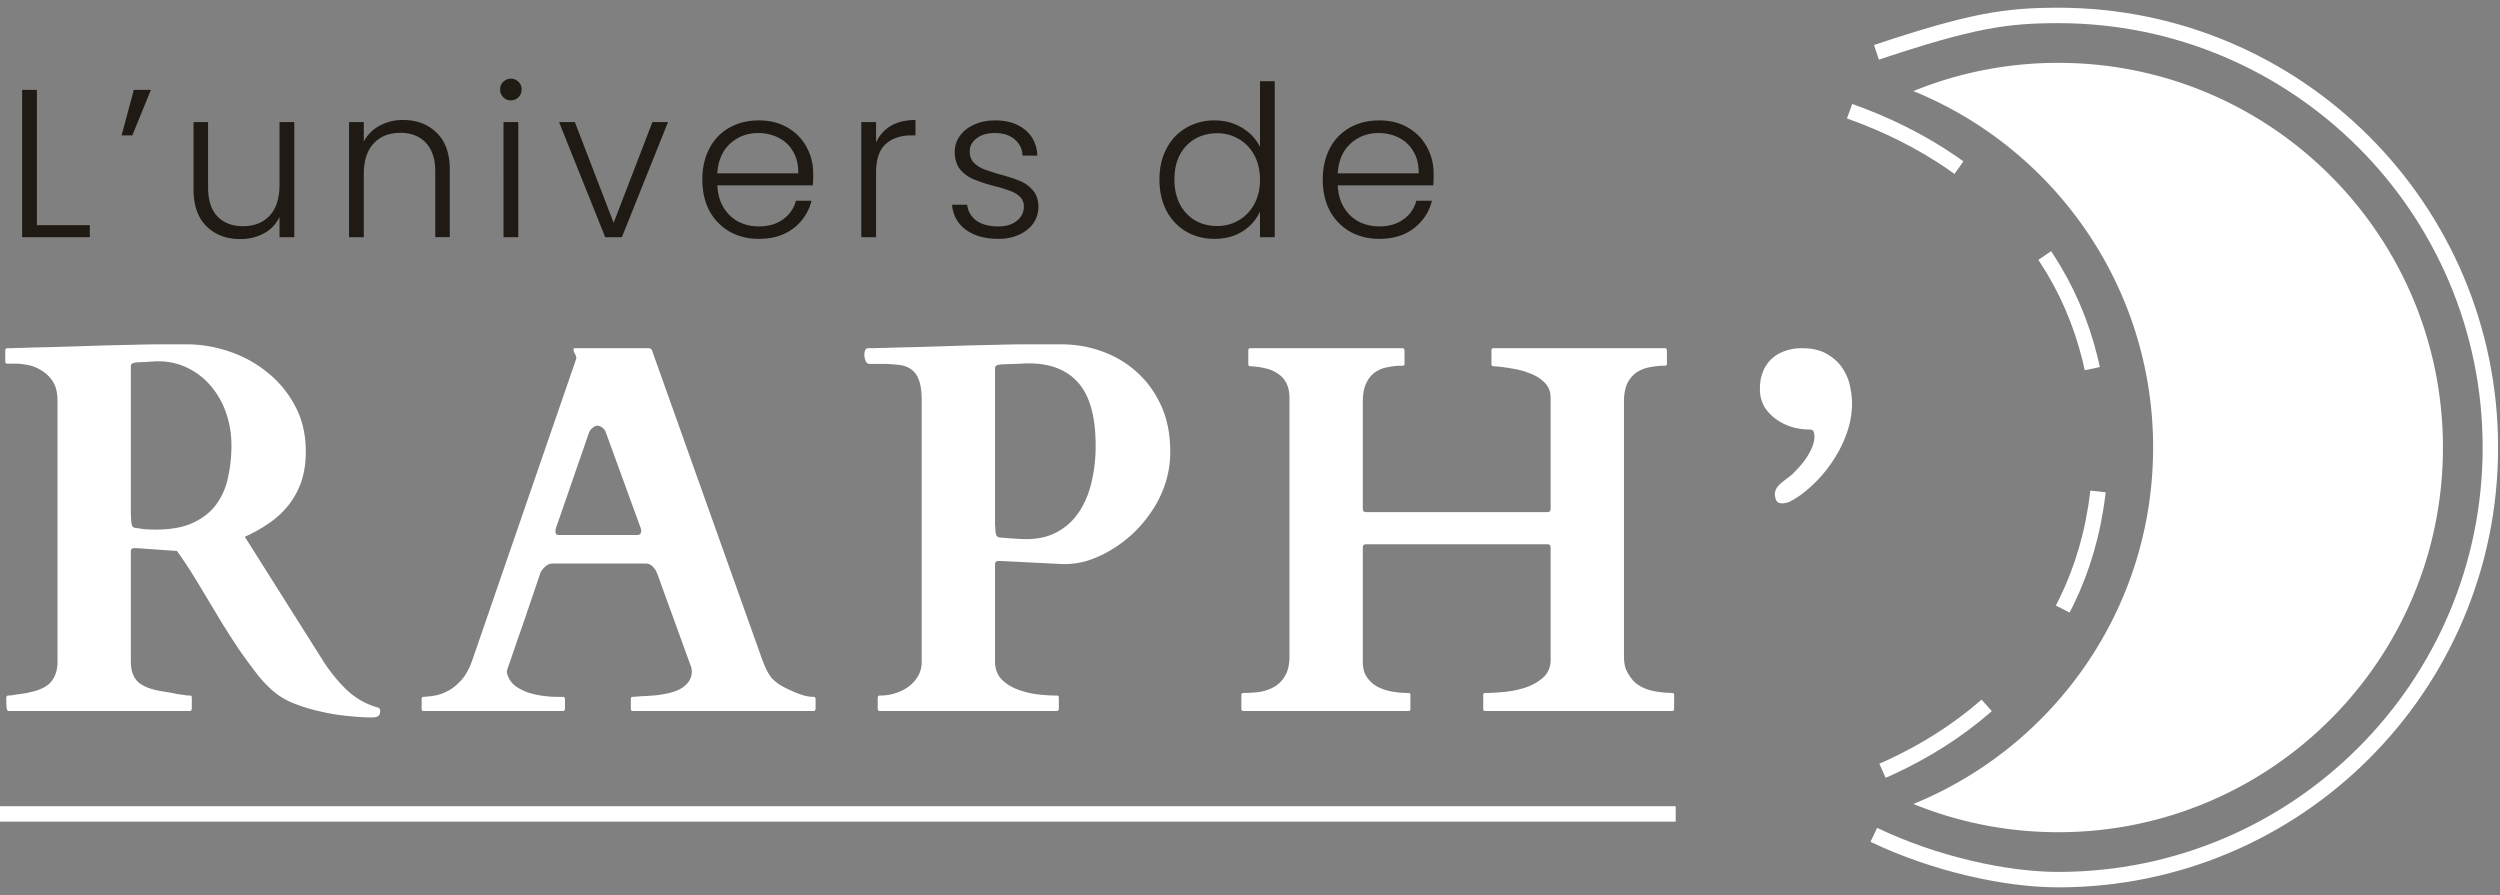
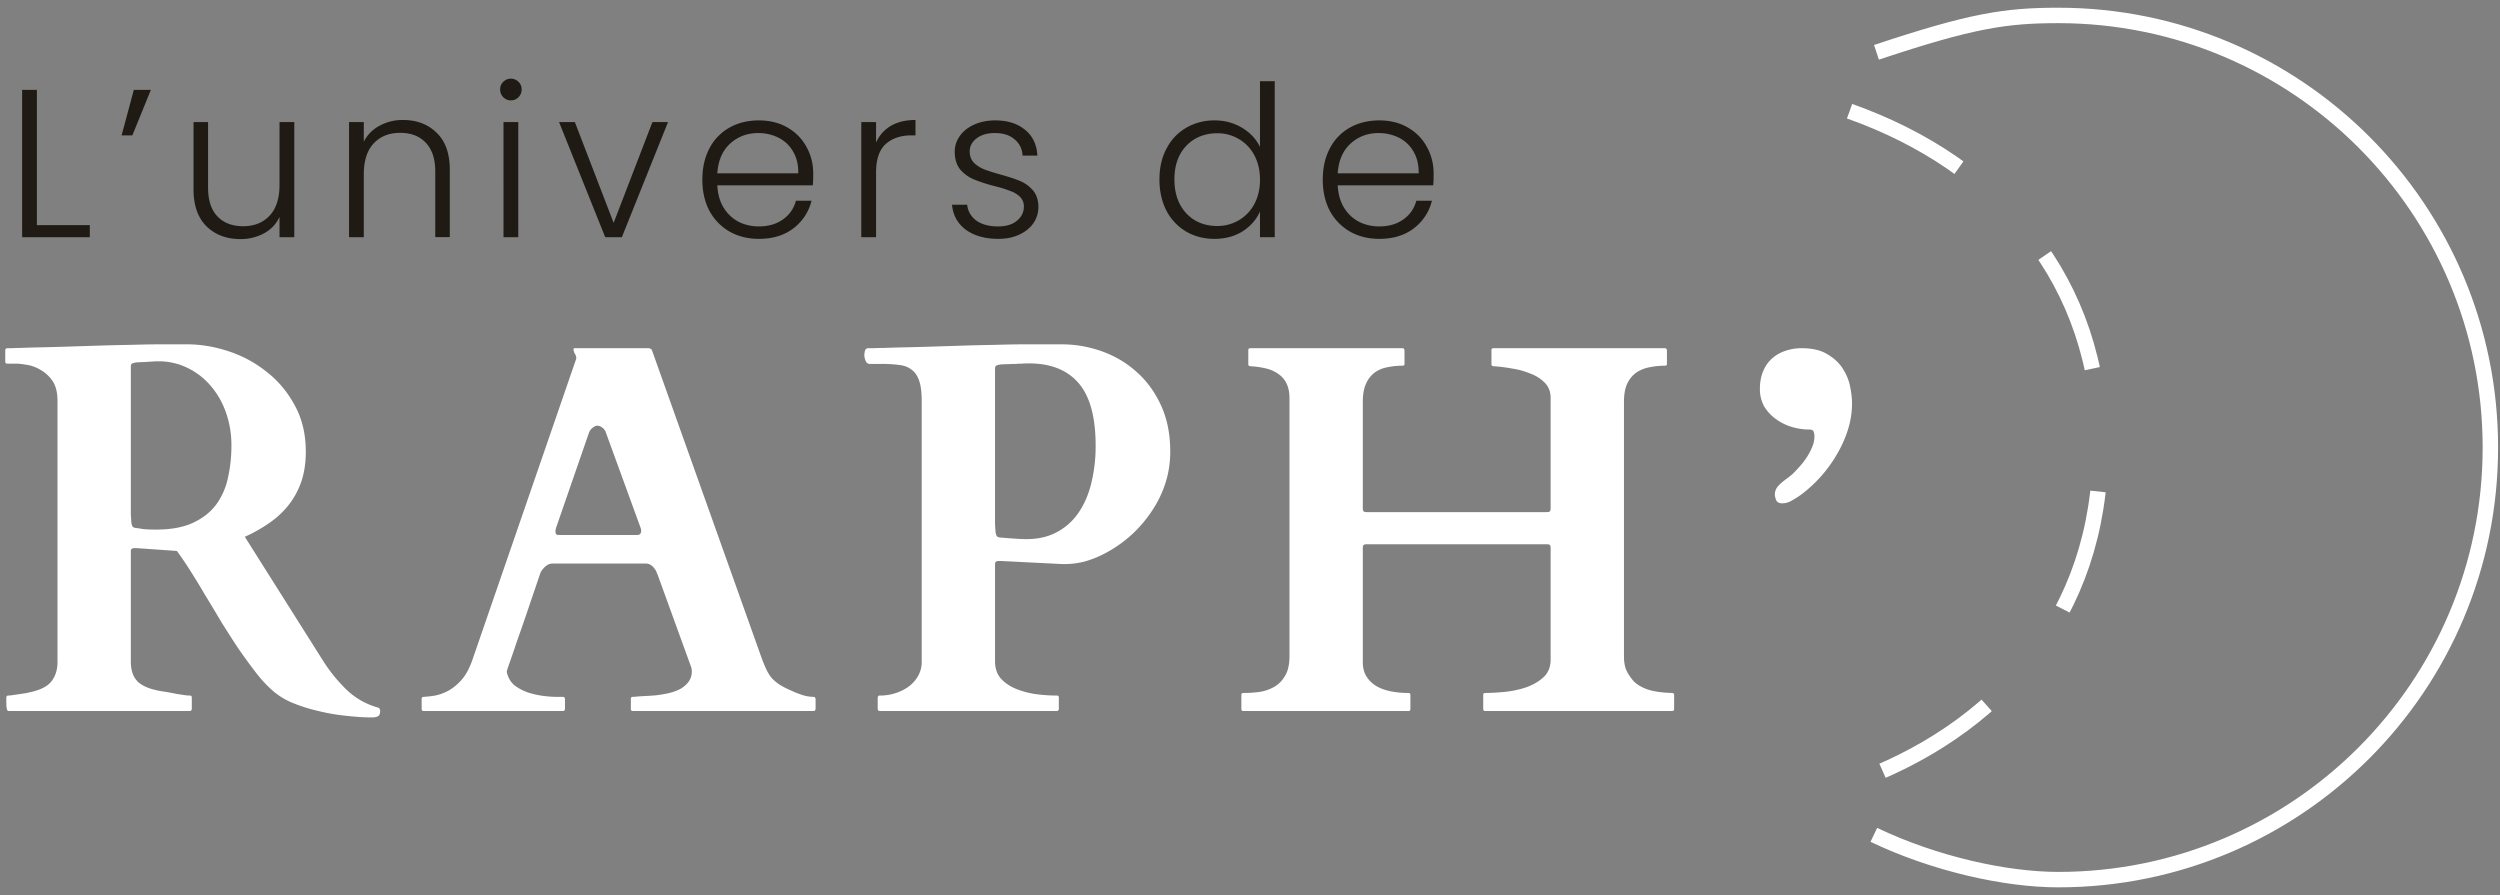
<svg xmlns="http://www.w3.org/2000/svg" width="162" height="58" fill="none">
  <rect width="100%" height="100%" fill="#808080" stroke="none" />
-   <path fill-rule="evenodd" clip-rule="evenodd" d="M123.985 52.098c9.113-3.709 15.537-12.653 15.537-23.098 0-10.445-6.424-19.39-15.537-23.098a24.862 24.862 0 0 1 9.391-1.829c13.766 0 24.926 11.16 24.926 24.927s-11.16 24.927-24.926 24.927c-3.322 0-6.492-.65-9.391-1.83Z" fill="#fff" />
  <path d="M121.595 3.39C127.742 1.341 129.954 1 133.376 1c15.464 0 28 12.536 28 28s-12.536 28-28 28c-3.422 0-8.025-1.024-11.952-2.902" stroke="#fff" />
  <path d="M119.854 7.207c9.669 3.429 16.253 10.948 16.253 21.793 0 10.845-6.584 18.364-16.253 21.793" stroke="#fff" stroke-dasharray="8 8" />
  <g fill="#fff">
    <path d="M.408 45.206c0-.012.006-.034.017-.067.011-.045.05-.067.117-.067.066 0 .172-.011.316-.033.145-.022.295-.045.45-.067.156-.022.3-.044.434-.067.133-.033.228-.055.283-.066.634-.145 1.073-.378 1.318-.7.255-.334.383-.745.383-1.234v-16.94c0-.556-.117-.995-.35-1.317a2.26 2.26 0 0 0-.817-.717 2.384 2.384 0 0 0-.884-.3 4.391 4.391 0 0 0-.567-.067H.475c-.056 0-.095-.017-.117-.05a.274.274 0 0 1-.017-.083v-.734c0-.022.006-.044.017-.067.011-.033.05-.055.117-.066h.317c.122-.012.3-.017.533-.017.234-.011.562-.022.984-.033a139.38 139.38 0 0 0 1.95-.05l2.118-.067c.712-.022 1.412-.04 2.1-.05.701-.022 1.357-.034 1.968-.034h1.684c.878 0 1.773.15 2.685.45.911.3 1.734.745 2.467 1.334.745.578 1.35 1.301 1.818 2.168.478.867.717 1.867.717 3.001 0 .734-.1 1.39-.3 1.968a5.152 5.152 0 0 1-.834 1.517 5.642 5.642 0 0 1-1.25 1.15c-.479.334-1.001.628-1.568.884l5.052 8.003c.433.69.94 1.317 1.517 1.884.578.556 1.25.945 2.018 1.167.089.022.139.056.15.1a.237.237 0 0 1 .033.133c0 .167-.044.278-.133.334-.09.056-.228.083-.417.083-.467 0-1-.033-1.6-.1a12.727 12.727 0 0 1-1.785-.3c-.6-.133-1.172-.311-1.717-.533a4.636 4.636 0 0 1-1.35-.834 8.21 8.21 0 0 1-1.084-1.184c-.367-.478-.74-.989-1.117-1.534a77.179 77.179 0 0 1-1.1-1.717c-.356-.6-.707-1.184-1.051-1.75a53.32 53.32 0 0 0-.967-1.585c-.312-.489-.595-.905-.85-1.25l-2.602-.183h-.133c-.078 0-.133.01-.167.033a.189.189 0 0 0-.066.066.347.347 0 0 0-.017.134v7.103c0 .3.039.561.117.783.077.223.205.417.383.584.19.155.428.283.717.383.3.1.661.178 1.084.234a20.962 20.962 0 0 1 .7.133c.156.022.306.045.45.067.145.022.267.033.367.033.067 0 .106.017.117.05a.274.274 0 0 1 .016.084v.733c0 .022-.01.05-.033.084-.011.033-.044.05-.1.05H.542c-.056 0-.095-.078-.117-.234a6.11 6.11 0 0 1-.017-.433v-.2ZM8.511 33.85a.922.922 0 0 0 .067.25c.044.067.128.106.25.117.1.011.25.033.45.067.2.022.478.033.834.033.978 0 1.784-.15 2.418-.45.633-.3 1.133-.7 1.5-1.2a4.504 4.504 0 0 0 .75-1.751c.145-.656.217-1.34.217-2.051 0-.745-.117-1.45-.35-2.117a5.3 5.3 0 0 0-.984-1.734 4.558 4.558 0 0 0-1.5-1.168 4.227 4.227 0 0 0-1.918-.433c-.155 0-.278.005-.367.017-.088 0-.177.005-.266.016-.078 0-.173.006-.284.017-.1 0-.244.006-.433.017a.987.987 0 0 0-.267.05c-.1.022-.15.094-.15.216v9.604l.033.5ZM27.324 45.289c0-.089.045-.133.134-.133a7.05 7.05 0 0 0 .733-.084c.29-.055.578-.161.867-.317.3-.166.59-.405.867-.717.278-.322.512-.761.7-1.317l6.703-19.44v-.017a.147.147 0 0 0 .017-.067.581.581 0 0 0-.1-.283.756.756 0 0 1-.084-.267c0-.056.023-.083.067-.083h4.835c.023.01.05.022.084.033.044.011.078.044.1.1l7.053 19.79c.11.312.216.579.316.801.1.222.217.423.35.6.145.167.323.323.534.467.211.134.483.273.817.417.155.078.367.161.633.25.267.089.523.134.767.134.056 0 .09.016.1.05a.18.18 0 0 1 .034.1v.633c0 .022-.011.05-.033.084-.012.033-.045.05-.1.05H41.012c-.056 0-.094-.017-.117-.05a.274.274 0 0 1-.016-.084v-.65c0-.022.005-.05.016-.084.023-.033.061-.05.117-.05h.133a.457.457 0 0 1 .1-.016c.123-.011.295-.022.517-.034.234-.01.484-.027.75-.05.267-.033.534-.077.8-.133.279-.067.529-.155.751-.267.222-.122.406-.278.55-.467a1.119 1.119 0 0 0 .184-.933l-2.184-6.02a3.605 3.605 0 0 1-.067-.15.63.63 0 0 0-.133-.233.779.779 0 0 0-.234-.233.54.54 0 0 0-.333-.1h-6.02a.646.646 0 0 0-.366.1 1.21 1.21 0 0 0-.25.217 1.52 1.52 0 0 0-.167.233.74.74 0 0 0-.05.133c-.356 1.045-.656 1.929-.9 2.651-.245.712-.45 1.301-.617 1.768a94.386 94.386 0 0 1-.567 1.65 9.53 9.53 0 0 1-.067.217v.034c0 .033.006.072.017.116l.033.1c.09.278.25.512.484.7.244.178.522.323.833.434.312.1.628.172.95.217.334.044.629.067.884.067h.434c.055 0 .089.016.1.05a.163.163 0 0 1 .033.083v.65c0 .022-.01.05-.033.084-.011.033-.045.05-.1.05h-9.02c-.09 0-.134-.045-.134-.134v-.65Zm8.737-11.171a.951.951 0 0 0-.067.333.27.27 0 0 0 .05.167c.034.033.1.05.2.05h5.002c.123 0 .2-.022.234-.066a.287.287 0 0 0 .067-.184.621.621 0 0 0-.017-.15 1.19 1.19 0 0 0-.05-.15l-2.218-6.086a.608.608 0 0 0-.25-.333.542.542 0 0 0-.3-.117c-.089 0-.189.045-.3.133a.7.7 0 0 0-.25.334l-2.1 6.069ZM57.008 46.072c-.089 0-.133-.055-.133-.166v-.7c0-.012.006-.034.017-.067.01-.045.05-.067.116-.067a3.2 3.2 0 0 0 1.05-.167c.334-.11.623-.26.868-.45.244-.189.439-.417.583-.683.145-.267.217-.556.217-.867v-16.94c0-.556-.056-.99-.167-1.3-.11-.323-.277-.562-.5-.718-.211-.166-.483-.266-.817-.3a8.42 8.42 0 0 0-1.133-.066h-.75c-.123 0-.212-.067-.268-.2a1.058 1.058 0 0 1-.083-.367 1.4 1.4 0 0 1 .033-.25c.023-.111.084-.178.184-.2H56.658c.156-.012.361-.017.617-.017.267-.011.611-.022 1.034-.033.611-.012 1.262-.028 1.95-.05l2.118-.067a139.3 139.3 0 0 1 2.1-.05c.701-.022 1.357-.034 1.968-.034h2.351c.89 0 1.756.15 2.601.45.845.3 1.595.745 2.251 1.334.656.578 1.184 1.301 1.584 2.168.4.867.6 1.867.6 3.001 0 .712-.105 1.395-.316 2.05-.212.646-.5 1.24-.868 1.785a8.138 8.138 0 0 1-2.734 2.584c-.511.3-1.034.528-1.567.684a5.208 5.208 0 0 1-1.317.183h-.184l-3.985-.2h-.133c-.078 0-.133.011-.167.034a.188.188 0 0 0-.066.066.347.347 0 0 0-.017.134v6.269c0 .433.117.794.35 1.083.245.278.556.5.934.667.389.167.822.29 1.3.367.478.067.95.1 1.417.1.067 0 .106.017.117.05a.274.274 0 0 1 .017.084v.733c0 .022-.011.05-.034.084-.01.033-.044.05-.1.05H57.01Zm7.503-11.604a.92.92 0 0 0 .067.25c.044.067.128.106.25.117.044 0 .122.005.233.017.123.01.262.022.417.033l.5.033c.19.011.373.017.55.017.745 0 1.396-.15 1.951-.45a3.88 3.88 0 0 0 1.401-1.25c.378-.545.656-1.184.834-1.918a9.954 9.954 0 0 0 .283-2.451c0-1.834-.367-3.179-1.1-4.035-.734-.856-1.812-1.284-3.235-1.284-.156 0-.3.006-.433.017-.134 0-.267.006-.4.017-.134 0-.278.005-.434.016-.145 0-.311.006-.5.017a.982.982 0 0 0-.267.05c-.1.022-.15.095-.15.217v10.087l.033.5ZM80.573 46.072c-.055 0-.094-.016-.116-.05a.274.274 0 0 1-.017-.083v-.9c0-.022.006-.05.017-.084.022-.033.06-.05.116-.05.345 0 .69-.022 1.034-.066.356-.056.678-.167.967-.334.29-.166.523-.405.7-.717.19-.31.284-.733.284-1.267V25.815c0-.378-.061-.695-.184-.95a1.56 1.56 0 0 0-.516-.617 2.211 2.211 0 0 0-.8-.367 5.632 5.632 0 0 0-1.034-.15c-.09 0-.134-.045-.134-.134v-.9c0-.089.04-.133.117-.133h9.87c.056 0 .09.016.1.05a.162.162 0 0 1 .034.083v.9c0 .067-.045.1-.134.1-.333 0-.655.034-.967.1a1.986 1.986 0 0 0-.817.334 1.774 1.774 0 0 0-.567.717c-.144.3-.216.7-.216 1.2v6.87c0 .11.016.183.05.216.033.034.105.05.216.05h11.638c.111 0 .184-.016.217-.05.033-.033.05-.105.05-.217v-7.136c0-.389-.122-.71-.367-.967a2.506 2.506 0 0 0-.934-.6 5.016 5.016 0 0 0-1.2-.333 10.389 10.389 0 0 0-1.2-.15c-.09 0-.134-.045-.134-.134v-.9c0-.089.04-.133.117-.133h11.121c.055 0 .089.016.1.05a.163.163 0 0 1 .033.083v.9c0 .067-.044.1-.133.1-.334 0-.662.034-.984.1a2.266 2.266 0 0 0-.85.334 1.828 1.828 0 0 0-.6.717c-.145.3-.217.7-.217 1.2v16.506c0 .29.039.55.116.784.089.222.223.445.401.667.177.245.466.45.867.617.411.167.989.261 1.734.283.089 0 .133.045.133.134v.9c0 .09-.044.133-.133.133H96.246c-.055 0-.094-.016-.117-.05a.274.274 0 0 1-.016-.083v-.9c0-.022.005-.05.016-.084.023-.033.061-.05.117-.05.334 0 .74-.022 1.217-.066.478-.045.94-.14 1.384-.284.456-.155.84-.372 1.15-.65.323-.289.484-.678.484-1.167v-7.203c0-.111-.017-.183-.05-.217-.033-.033-.106-.05-.217-.05H88.576c-.11 0-.183.017-.216.05-.034.034-.05.106-.05.217v7.37c0 .378.083.694.25.95.166.256.383.461.65.617.278.155.595.267.95.333.356.067.723.1 1.1.1.067 0 .106.017.117.05a.276.276 0 0 1 .017.084v.9c0 .022-.005.05-.017.084-.01.033-.044.05-.1.05H80.573ZM115.509 32.617c-.222 0-.361-.072-.416-.216a1.115 1.115 0 0 1-.084-.4.854.854 0 0 1 .134-.4c.088-.123.194-.234.316-.334.123-.1.245-.195.367-.284.134-.1.25-.194.35-.283.156-.156.317-.328.484-.517a4.63 4.63 0 0 0 .45-.6c.133-.211.245-.428.333-.65.089-.223.134-.445.134-.667a.907.907 0 0 0-.05-.284c-.022-.1-.128-.15-.317-.15-.356 0-.722-.055-1.1-.166a3.462 3.462 0 0 1-1.017-.5 2.816 2.816 0 0 1-.767-.818 2.292 2.292 0 0 1-.284-1.15c0-.422.067-.795.2-1.117.134-.334.323-.611.567-.834.245-.222.528-.389.85-.5a3.18 3.18 0 0 1 1.101-.183c.689 0 1.245.133 1.667.4.434.255.767.572 1.001.95.233.367.389.756.466 1.167.078.4.117.75.117 1.05 0 .6-.094 1.19-.283 1.768a7.747 7.747 0 0 1-.751 1.634 8.717 8.717 0 0 1-2.284 2.534 5.391 5.391 0 0 1-.583.367 1.209 1.209 0 0 1-.601.183Z" />
  </g>
-   <path stroke="#fff" d="M0 52.743h108.585" />
  <g fill="#1F1B14">
    <path d="M2.39 14.59H5.82v.779H1.434V5.822h.956v8.768ZM8.672 5.822h1.106l-1.202 2.95H7.88l.792-2.95ZM19.07 7.911v7.458h-.957v-1.311c-.218.464-.555.82-1.01 1.065a3.167 3.167 0 0 1-1.53.369c-.892 0-1.62-.273-2.185-.82-.565-.555-.847-1.357-.847-2.404V7.911h.942v4.248c0 .81.2 1.43.601 1.858.41.428.966.642 1.667.642.719 0 1.293-.228 1.72-.683.428-.456.642-1.125.642-2.008V7.91h.957ZM26.115 7.775c.892 0 1.62.277 2.185.833.565.546.847 1.343.847 2.39v4.37h-.942v-4.26c0-.811-.205-1.43-.615-1.858-.4-.428-.952-.642-1.653-.642-.72 0-1.293.228-1.72.683-.429.455-.643 1.124-.643 2.008v4.07h-.956V7.91h.956v1.27A2.4 2.4 0 0 1 24.6 8.145a3.088 3.088 0 0 1 1.516-.37ZM33.105 6.504a.67.67 0 0 1-.491-.204.687.687 0 0 1-.205-.506c0-.2.068-.364.205-.491a.67.67 0 0 1 .492-.205.67.67 0 0 1 .491.205.642.642 0 0 1 .205.491c0 .2-.068.369-.205.506a.67.67 0 0 1-.492.204Zm.479 1.407v7.458h-.957V7.91h.956ZM39.764 14.44l2.513-6.529h1.011l-2.991 7.458h-1.08l-2.99-7.458h1.024l2.513 6.53ZM52.697 11.258c0 .328-.009.578-.027.75h-6.188c.028.565.164 1.048.41 1.449.246.4.57.705.97.915.4.2.838.3 1.311.3.62 0 1.139-.15 1.557-.45.428-.3.71-.706.847-1.216h1.01a3.177 3.177 0 0 1-1.174 1.79c-.592.455-1.338.682-2.24.682-.7 0-1.33-.155-1.885-.464a3.432 3.432 0 0 1-1.31-1.339c-.31-.583-.465-1.26-.465-2.035 0-.774.155-1.452.464-2.035a3.228 3.228 0 0 1 1.298-1.339c.555-.31 1.188-.464 1.898-.464s1.33.155 1.858.464c.537.31.947.729 1.23 1.257.29.519.436 1.097.436 1.735Zm-.97-.028c.01-.555-.104-1.029-.341-1.42a2.216 2.216 0 0 0-.943-.888c-.4-.2-.837-.3-1.31-.3-.711 0-1.317.227-1.817.682-.501.456-.779 1.098-.834 1.926h5.245ZM56.768 9.236c.21-.464.529-.824.956-1.079.438-.255.97-.382 1.599-.382v.997h-.26c-.692 0-1.248.186-1.666.56-.42.373-.629.997-.629 1.871v4.166h-.956V7.91h.956v1.325ZM64.695 15.478c-.856 0-1.558-.196-2.104-.587-.537-.4-.838-.943-.901-1.626h.983c.045.42.241.76.587 1.025.355.255.829.382 1.42.382.52 0 .925-.123 1.216-.369.3-.245.451-.55.451-.915a.85.85 0 0 0-.246-.628 1.663 1.663 0 0 0-.628-.382 8.116 8.116 0 0 0-1.01-.315 10.343 10.343 0 0 1-1.353-.437 2.393 2.393 0 0 1-.888-.641c-.236-.292-.355-.679-.355-1.161 0-.365.11-.702.328-1.011.218-.31.528-.556.929-.738.4-.182.856-.273 1.366-.273.8 0 1.447.205 1.94.615.49.4.755.956.791 1.666h-.956c-.027-.437-.2-.788-.519-1.052-.31-.273-.737-.41-1.284-.41-.482 0-.874.114-1.174.342-.3.228-.451.51-.451.847 0 .291.086.532.26.724.181.182.405.328.669.437.264.1.619.214 1.065.341.537.146.965.287 1.284.424.319.136.592.337.82.6.227.265.346.615.355 1.052 0 .401-.11.76-.328 1.08-.219.309-.524.555-.915.737-.392.182-.843.273-1.352.273ZM75.132 11.626c0-.764.155-1.434.464-2.007a3.28 3.28 0 0 1 1.27-1.339 3.591 3.591 0 0 1 1.845-.478c.655 0 1.247.16 1.775.478.528.319.915.733 1.161 1.243V5.262h.956v10.107h-.956v-1.666c-.228.519-.6.947-1.12 1.283-.519.328-1.129.492-1.83.492-.683 0-1.298-.16-1.844-.478a3.373 3.373 0 0 1-1.27-1.352c-.3-.583-.451-1.257-.451-2.022Zm6.515.014c0-.6-.123-1.129-.369-1.584a2.617 2.617 0 0 0-1.01-1.052 2.7 2.7 0 0 0-1.394-.369c-.528 0-1.001.119-1.42.355a2.552 2.552 0 0 0-.997 1.038c-.237.447-.355.98-.355 1.598 0 .61.118 1.148.355 1.612.246.455.578.806.997 1.052.419.237.892.355 1.42.355.51 0 .975-.123 1.394-.369a2.618 2.618 0 0 0 1.01-1.051c.246-.456.37-.984.37-1.585ZM92.9 11.258c0 .328-.01.578-.028.75h-6.188c.028.565.164 1.048.41 1.449.246.4.57.705.97.915.4.2.838.3 1.311.3.62 0 1.138-.15 1.557-.45.428-.3.71-.706.847-1.216h1.01a3.178 3.178 0 0 1-1.174 1.79c-.592.455-1.338.682-2.24.682-.7 0-1.33-.155-1.885-.464a3.433 3.433 0 0 1-1.31-1.339c-.31-.583-.465-1.26-.465-2.035 0-.774.154-1.452.464-2.035a3.228 3.228 0 0 1 1.298-1.339c.555-.31 1.188-.464 1.898-.464s1.33.155 1.858.464c.537.31.947.729 1.23 1.257.29.519.436 1.097.436 1.735Zm-.97-.028c.008-.555-.105-1.029-.342-1.42a2.216 2.216 0 0 0-.942-.888c-.401-.2-.838-.3-1.312-.3-.71 0-1.316.227-1.816.682-.501.456-.779 1.098-.834 1.926h5.245Z" />
  </g>
</svg>